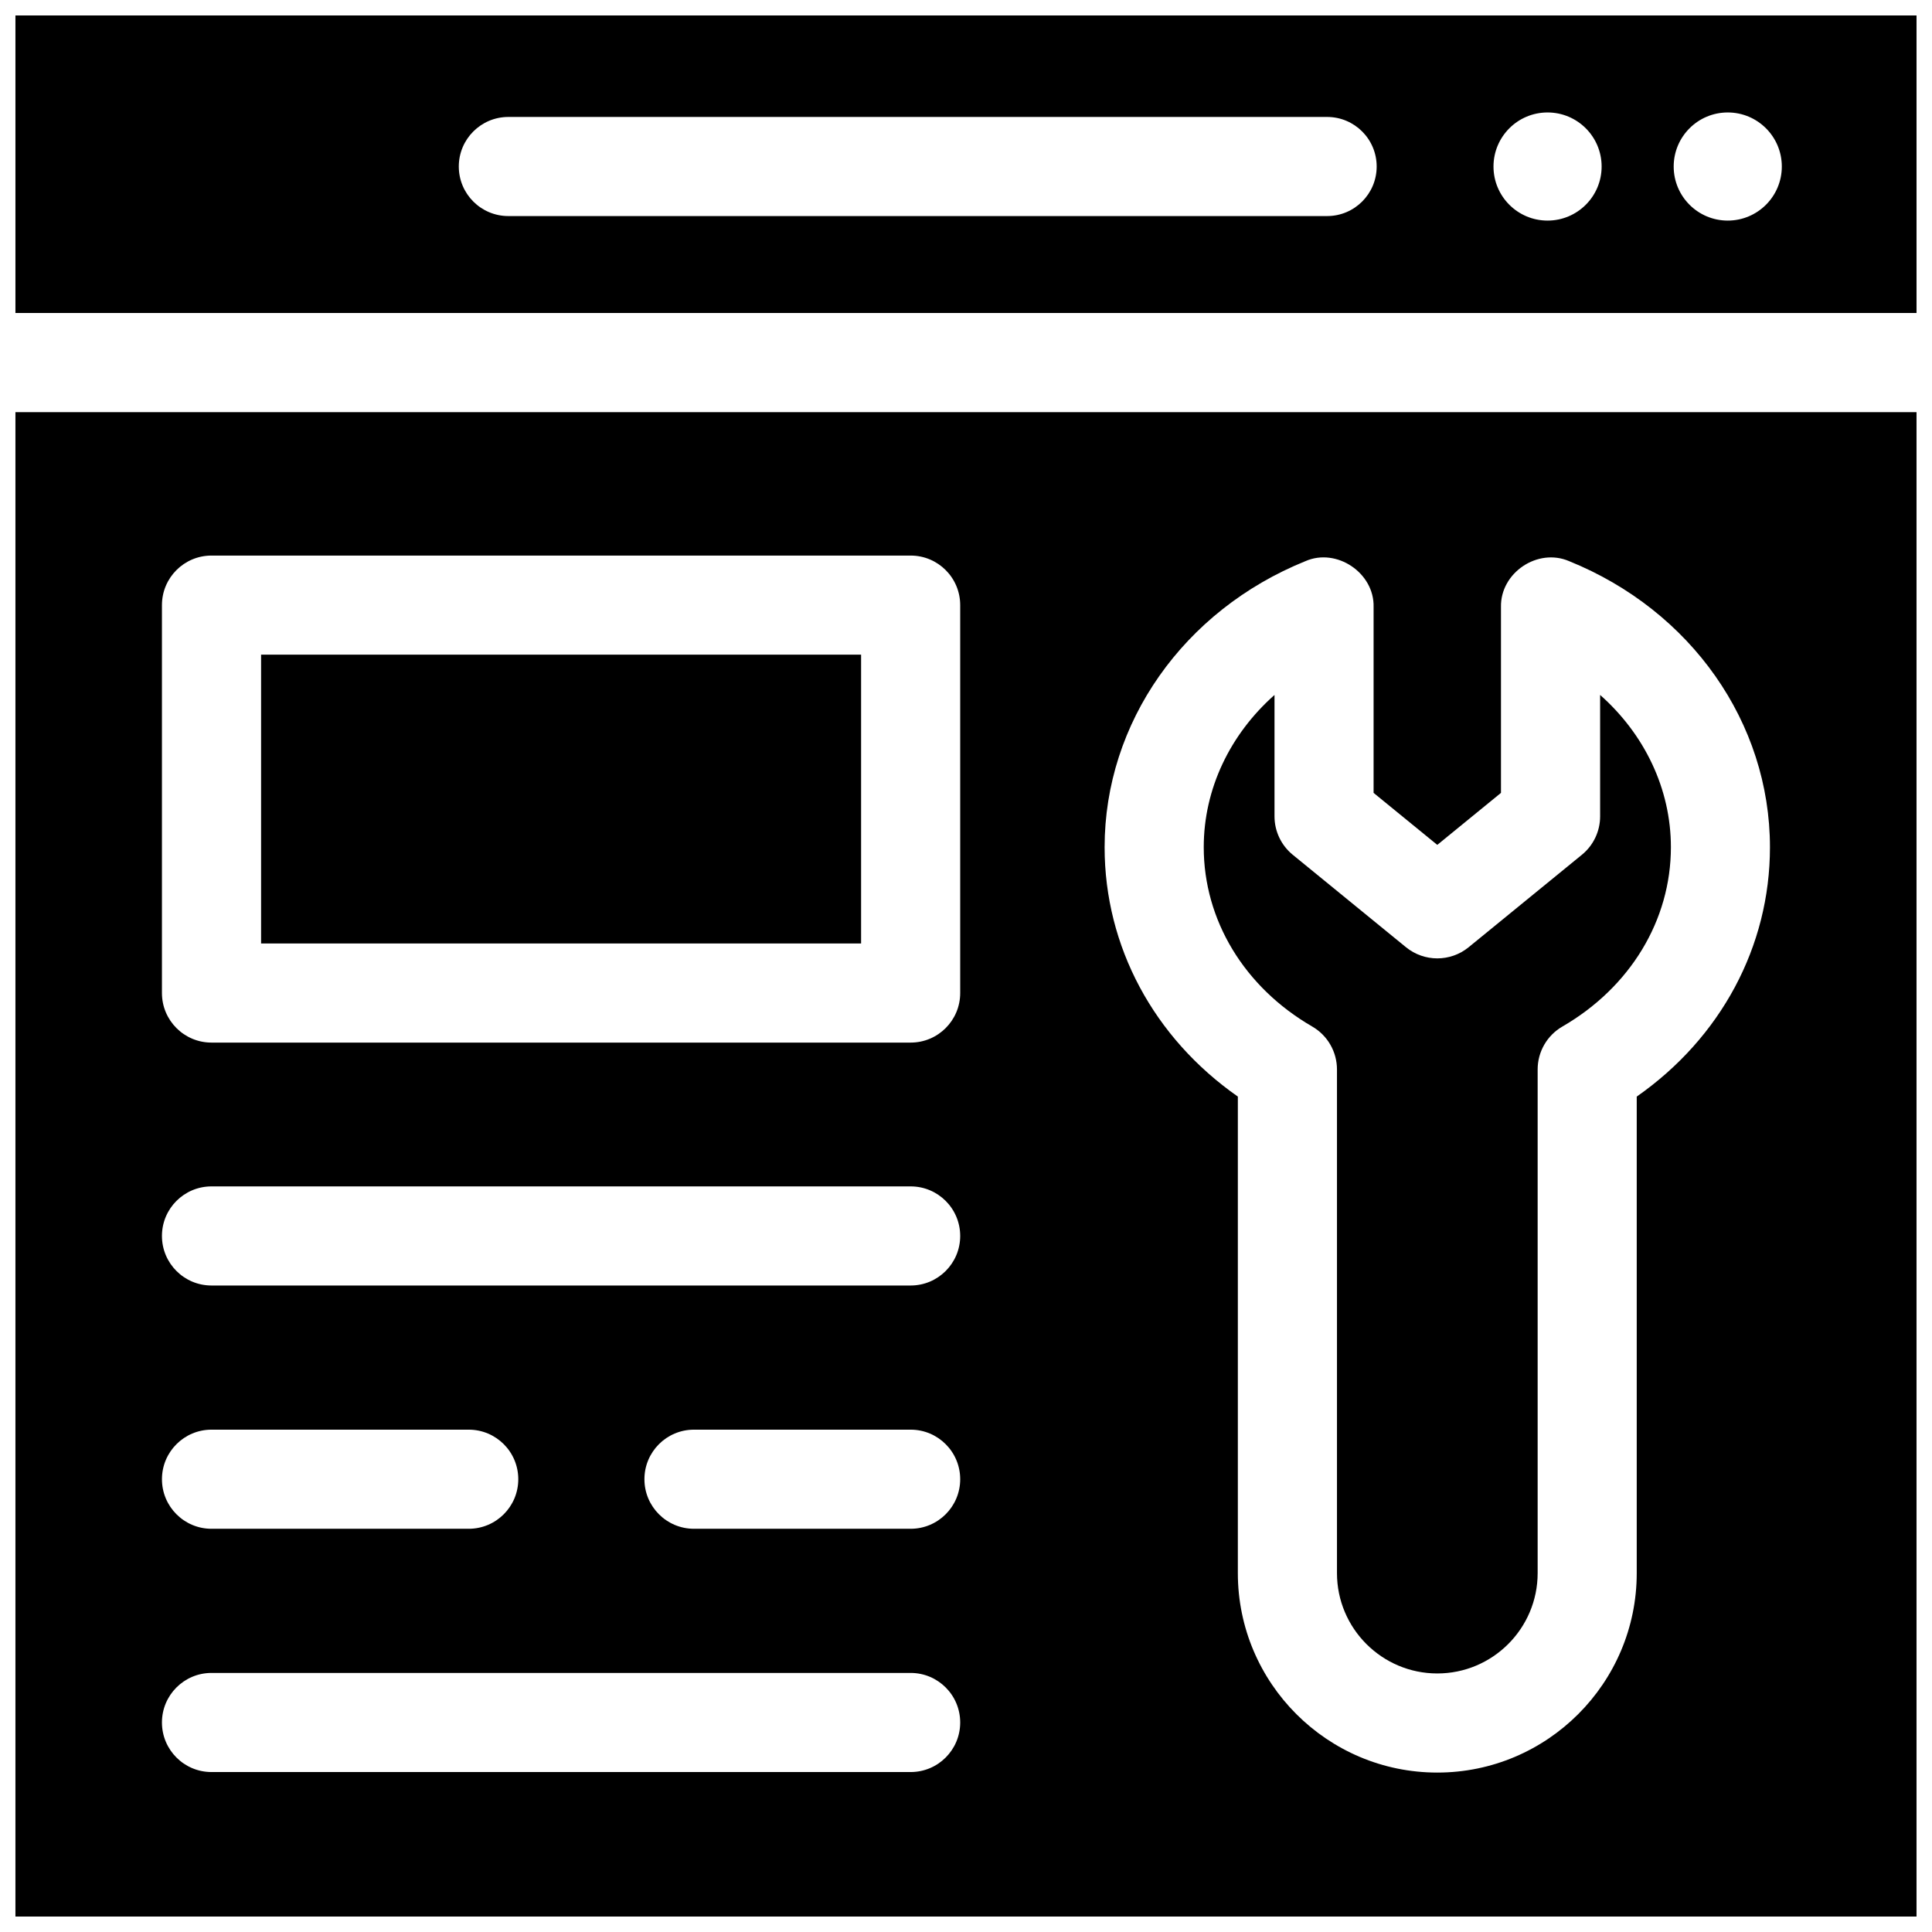
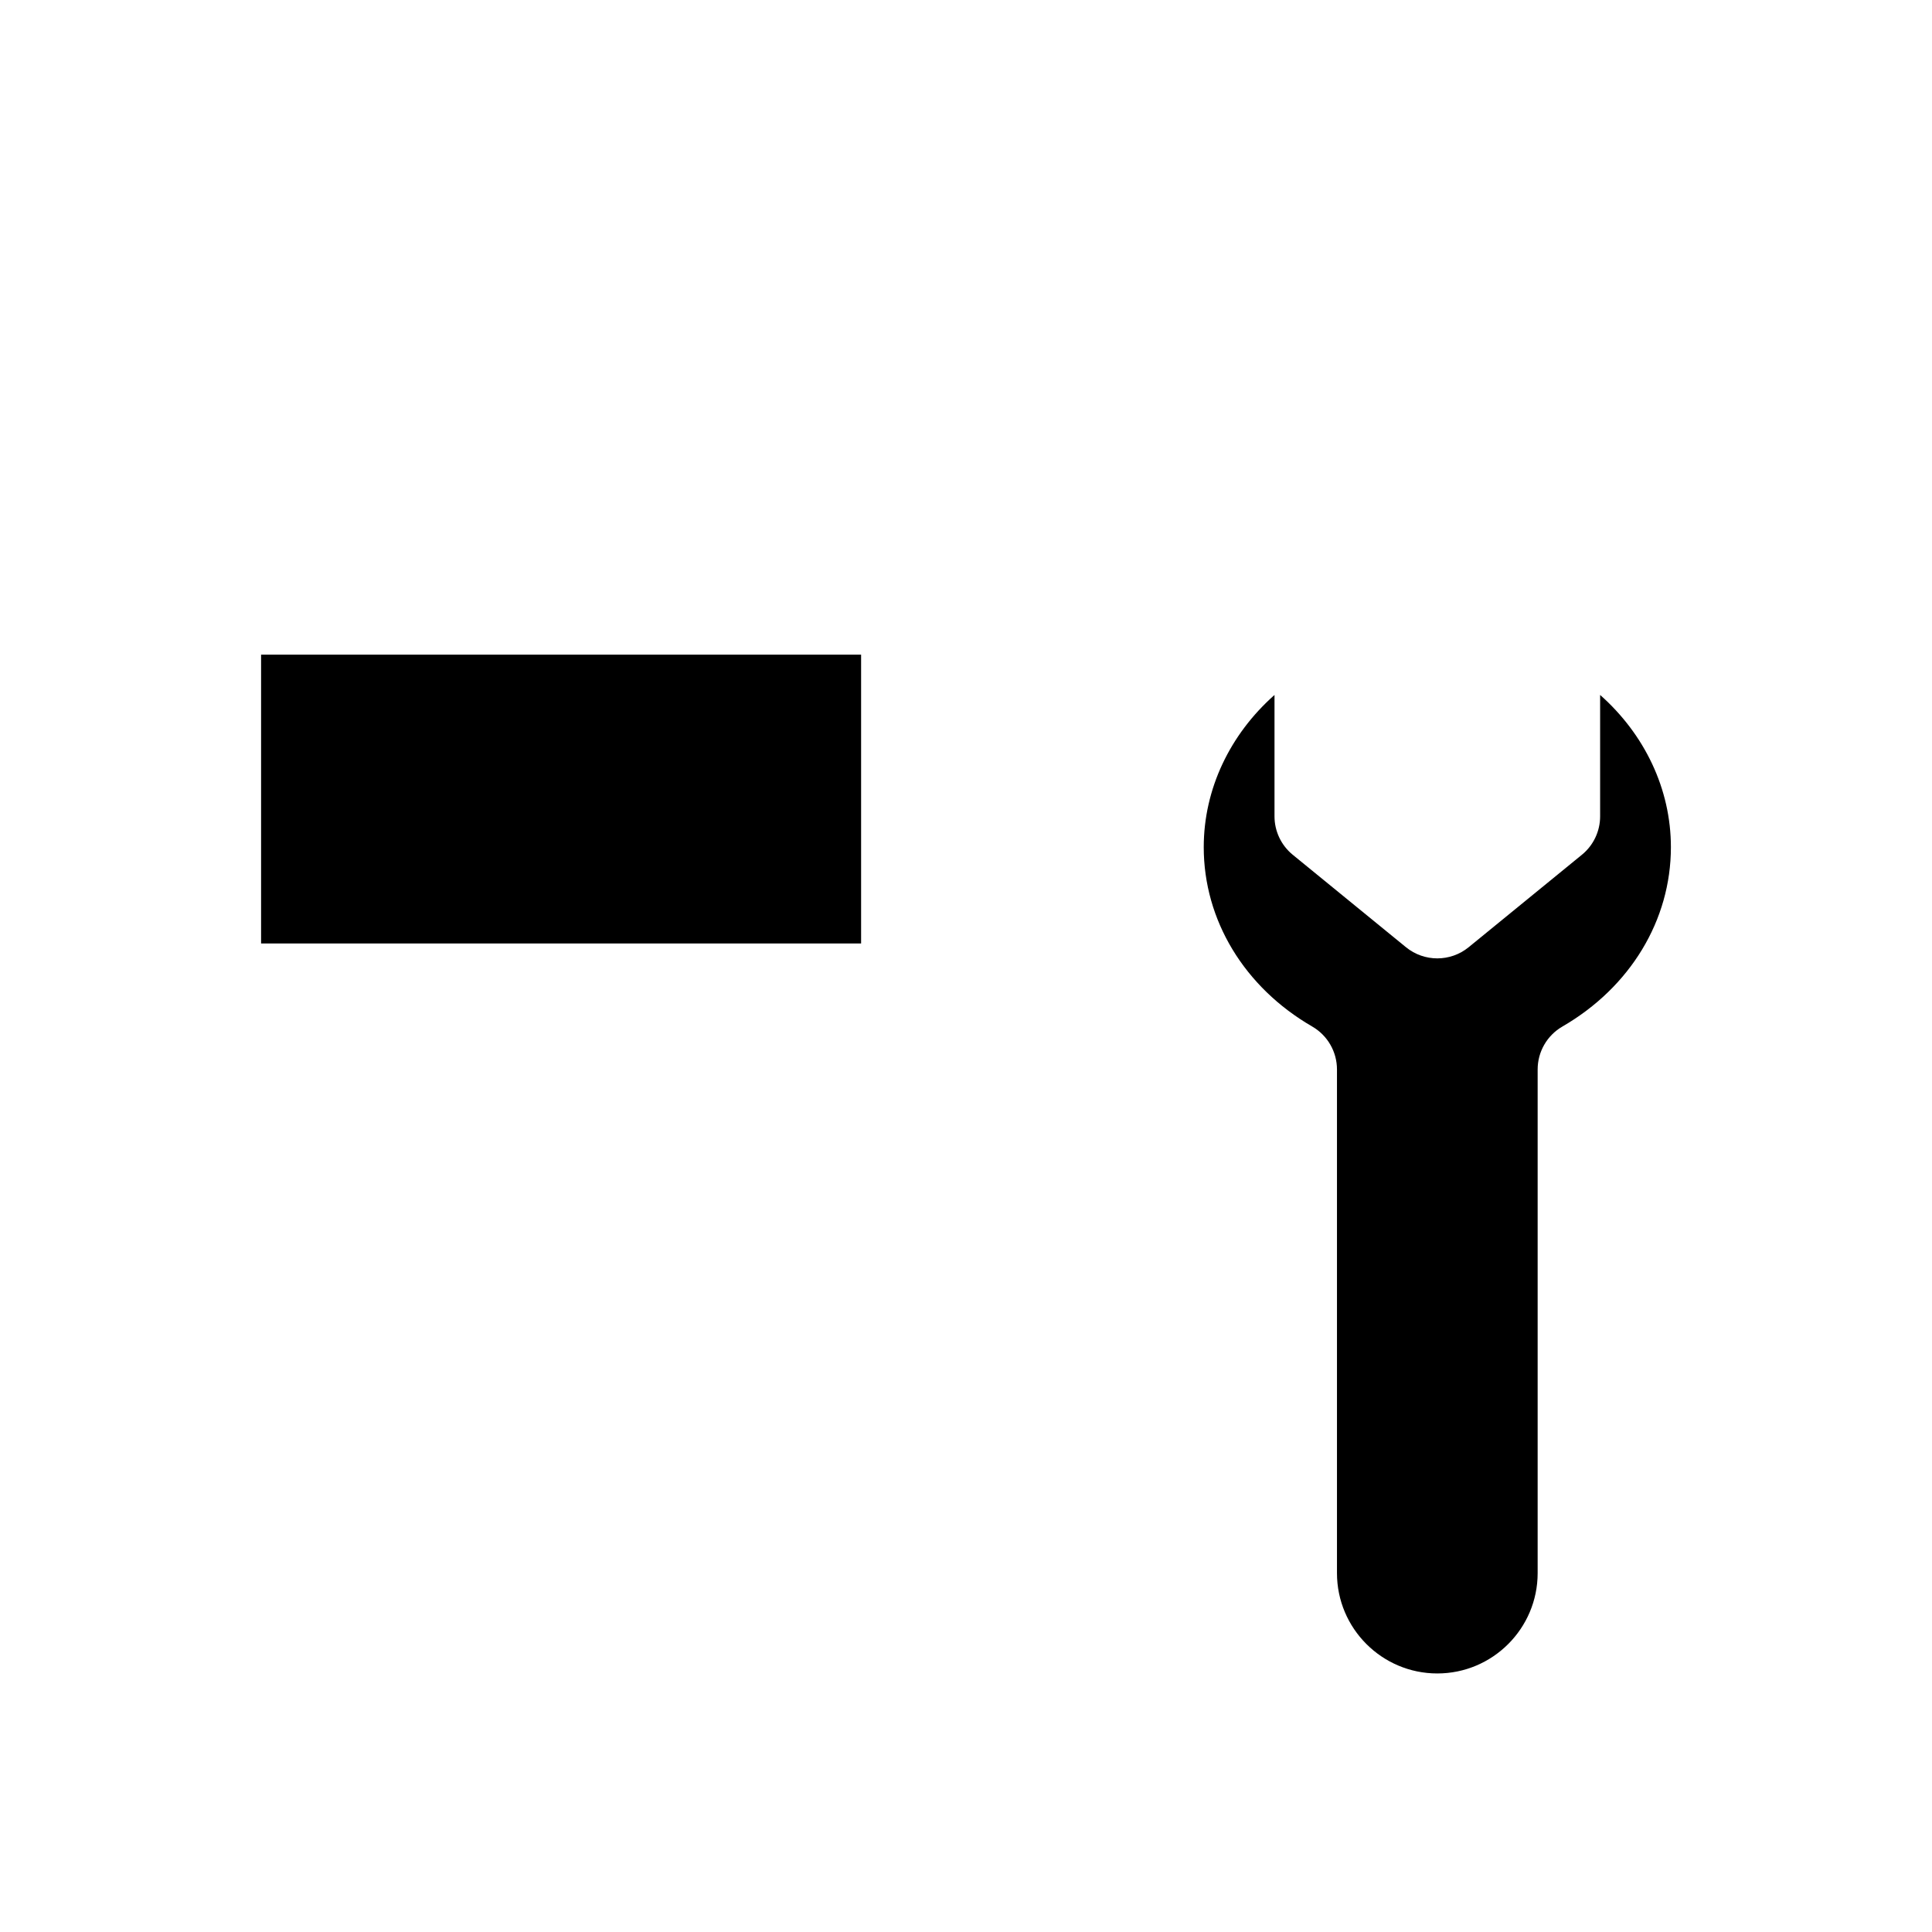
<svg xmlns="http://www.w3.org/2000/svg" width="800px" height="800px" version="1.1" viewBox="144 144 512 512">
  <defs>
    <clipPath id="b">
-       <path d="m148.09 148.09h503.81v78.906h-503.81z" />
-     </clipPath>
+       </clipPath>
    <clipPath id="a">
      <path d="m148.09 253h503.81v398.9h-503.81z" />
    </clipPath>
  </defs>
  <g clip-path="url(#b)">
    <path d="m651.9 226.95v-78.859h-503.81v78.859zm-50.027-53.148c7.914 0 14.328 6.414 14.328 14.328 0 7.914-6.414 14.328-14.328 14.328s-14.328-6.414-14.328-14.328c0.004-7.914 6.418-14.328 14.328-14.328zm-47.754 0c7.914 0 14.328 6.414 14.328 14.328 0 7.914-6.414 14.328-14.328 14.328-7.914 0-14.328-6.414-14.328-14.328 0.004-7.914 6.418-14.328 14.328-14.328zm-275.4 1.191h216.98c7.254 0 13.133 5.879 13.133 13.133s-5.879 13.133-13.133 13.133h-216.98c-7.254 0-13.133-5.879-13.133-13.133s5.879-13.133 13.133-13.133z" />
  </g>
  <path d="m568.05 328.17v32.176c0 3.941-1.773 7.68-4.828 10.172l-30.012 24.504c-4.832 3.945-11.777 3.945-16.613 0l-30.012-24.504c-3.055-2.496-4.828-6.231-4.828-10.172v-32.176c-11.773 10.426-18.754 24.898-18.754 40.344 0 19.34 10.75 37.109 28.754 47.531 4.055 2.348 6.555 6.68 6.555 11.367v133.48c0 14.664 11.93 26.59 26.59 26.59 14.664 0 26.59-11.93 26.59-26.59v-133.48c0-4.688 2.496-9.02 6.555-11.367 18.004-10.422 28.758-28.191 28.758-47.531 0-15.445-6.984-29.918-18.754-40.344z" />
  <path d="m213.19 317.49h159.01v76.539h-159.01z" />
  <g clip-path="url(#a)">
-     <path d="m148.09 253.22v398.68h503.81v-398.68zm237.24 360.39h-185.28c-7.254 0-13.133-5.879-13.133-13.133s5.879-13.133 13.133-13.133h185.28c7.254 0 13.133 5.879 13.133 13.133s-5.879 13.133-13.133 13.133zm-198.41-77.602c0-7.254 5.879-13.133 13.133-13.133h68.164c7.254 0 13.133 5.879 13.133 13.133s-5.879 13.133-13.133 13.133h-68.168c-7.25 0-13.129-5.879-13.129-13.133zm198.41 13.133h-57.418c-7.254 0-13.133-5.879-13.133-13.133s5.879-13.133 13.133-13.133h57.418c7.254 0 13.133 5.879 13.133 13.133s-5.879 13.133-13.133 13.133zm0-64.469h-185.28c-7.254 0-13.133-5.879-13.133-13.133s5.879-13.133 13.133-13.133h185.28c7.254 0 13.133 5.879 13.133 13.133s-5.879 13.133-13.133 13.133zm13.133-77.508c0 7.254-5.879 13.133-13.133 13.133h-185.28c-7.254 0-13.133-5.879-13.133-13.133v-102.8c0-7.254 5.879-13.133 13.133-13.133h185.28c7.254 0 13.133 5.879 13.133 13.133zm179.29 27.441v126.29c0 29.145-23.711 52.855-52.855 52.855-29.145 0-52.855-23.711-52.855-52.855v-126.29c-22.25-15.555-35.309-39.754-35.309-66.086 0-32.977 20.895-62.734 53.227-75.812 8.273-3.625 18.312 3.148 18.055 12.176v49.238l16.879 13.781 16.879-13.781v-49.238c-0.203-9.082 9.711-15.77 18.055-12.176 32.336 13.078 53.227 42.836 53.227 75.812 0.012 26.332-13.051 50.531-35.301 66.086z" />
-   </g>
+     </g>
</svg>